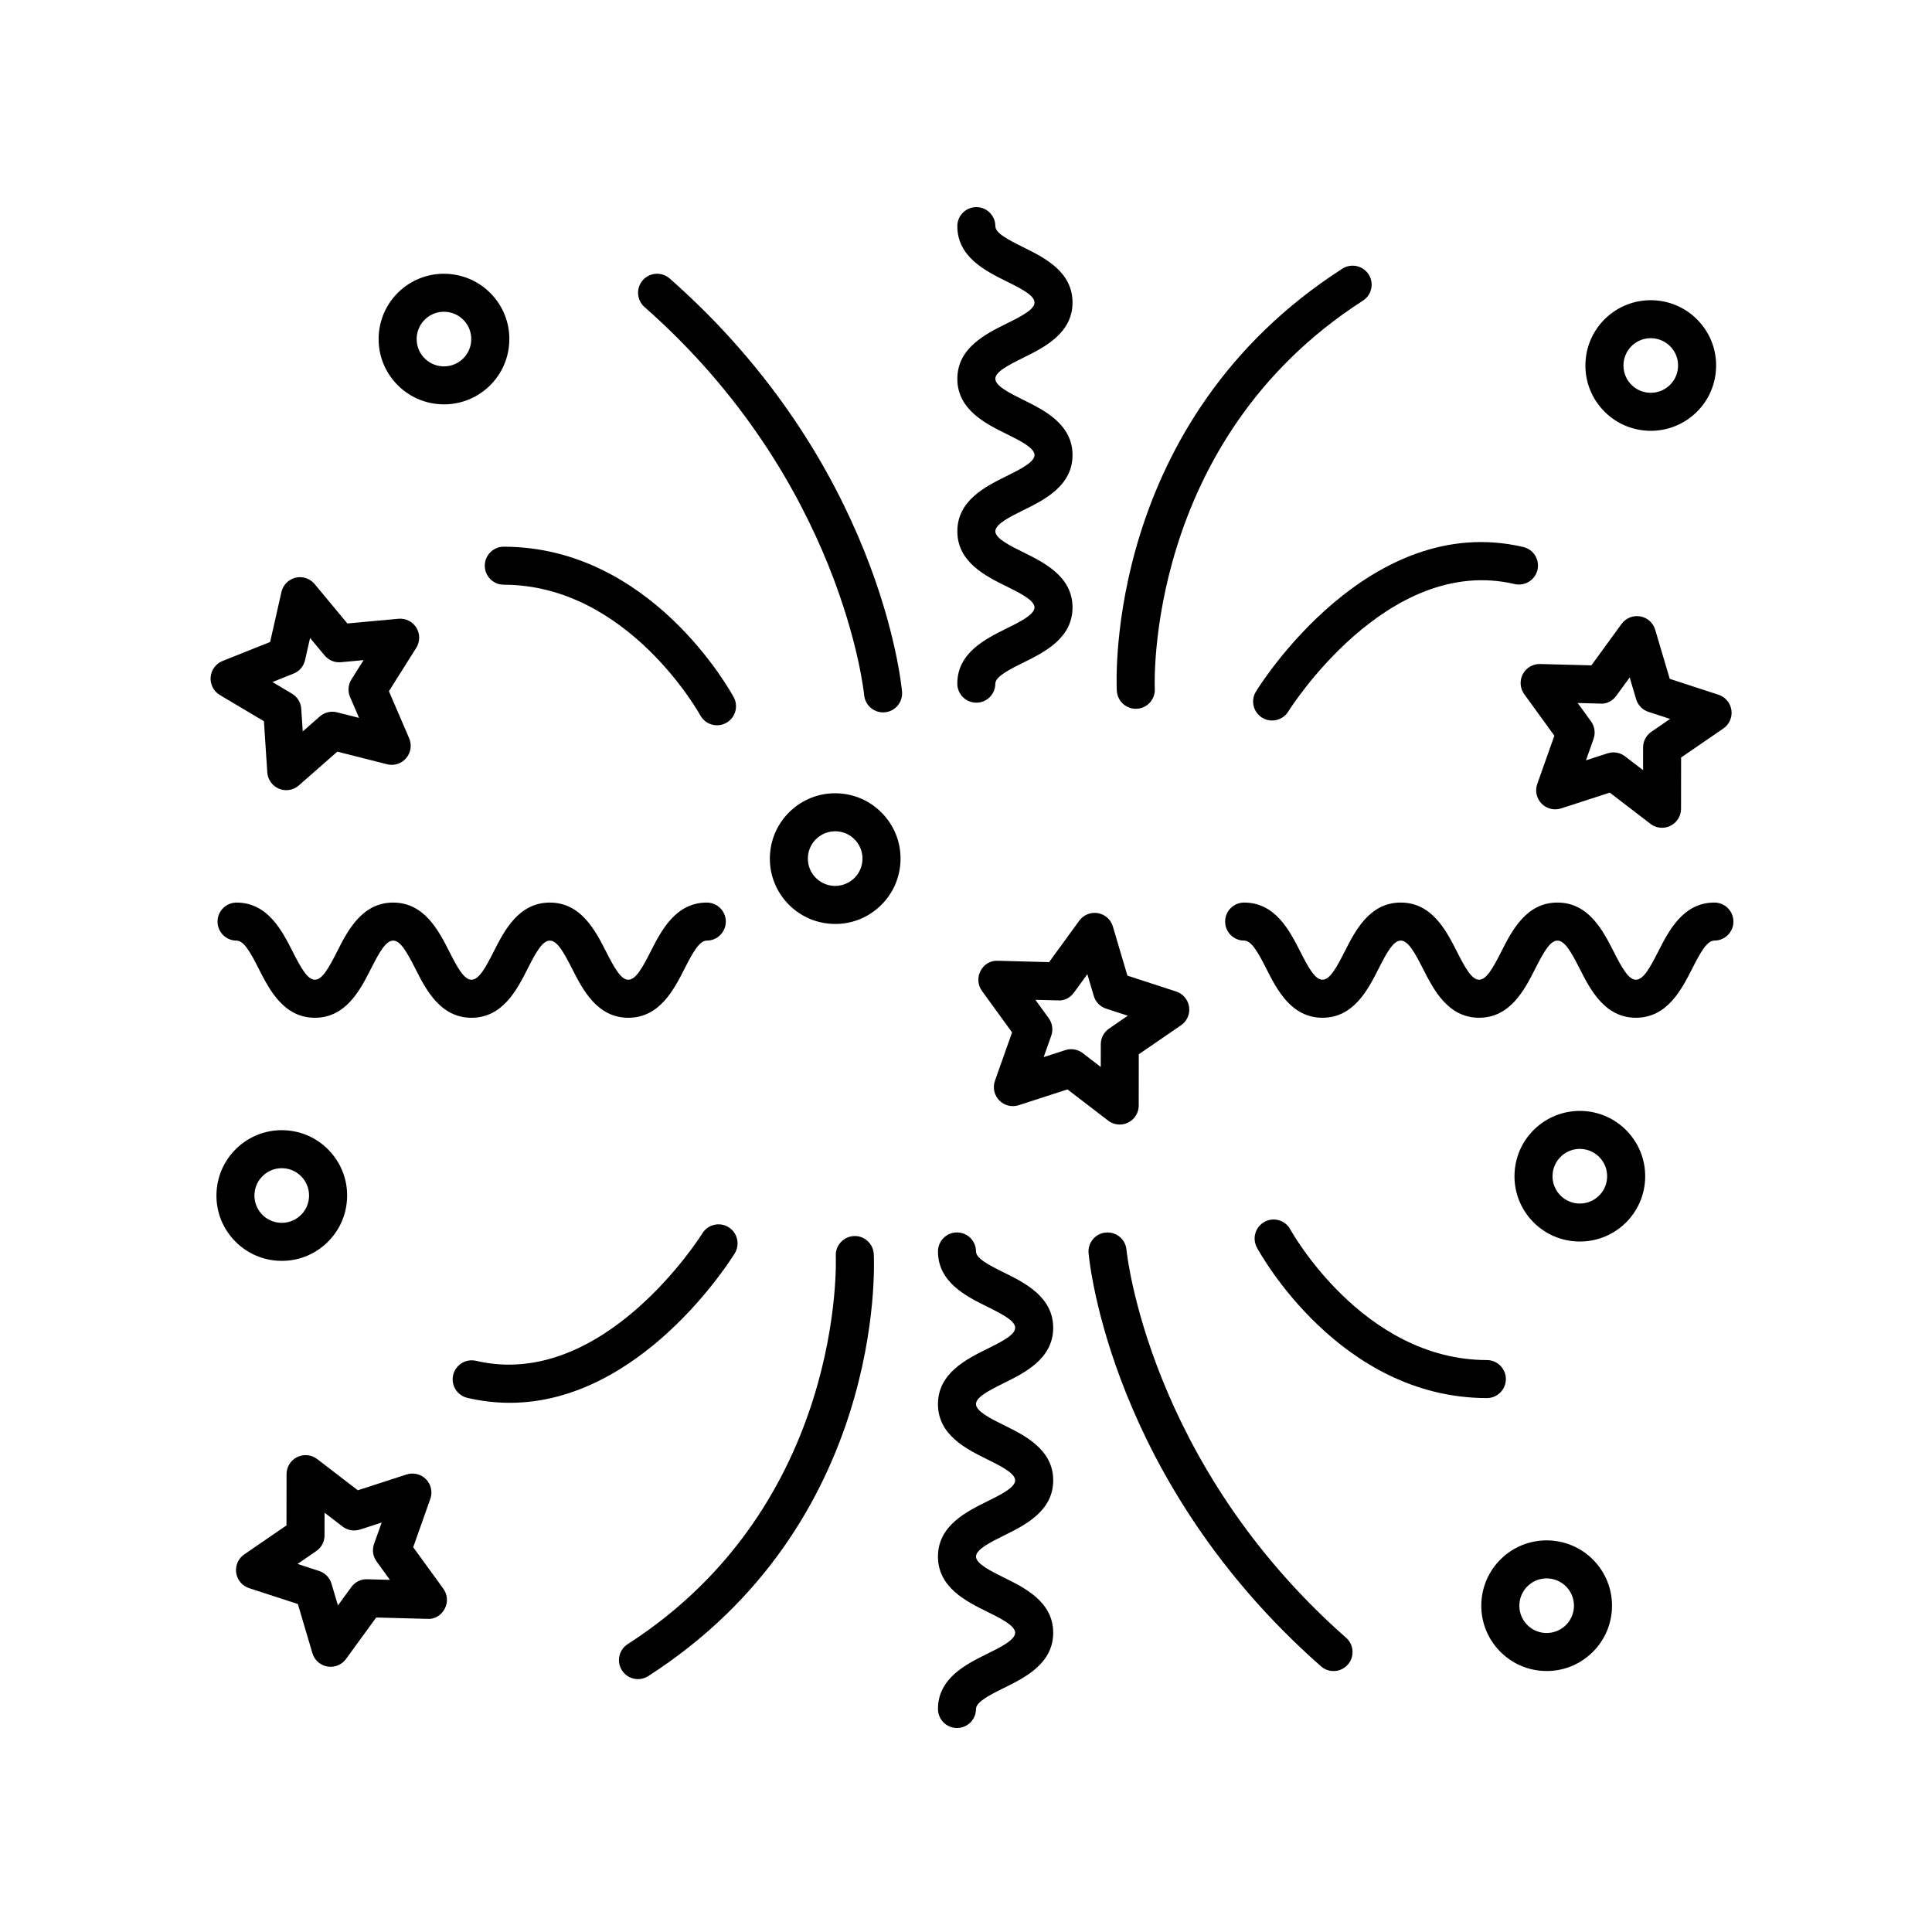
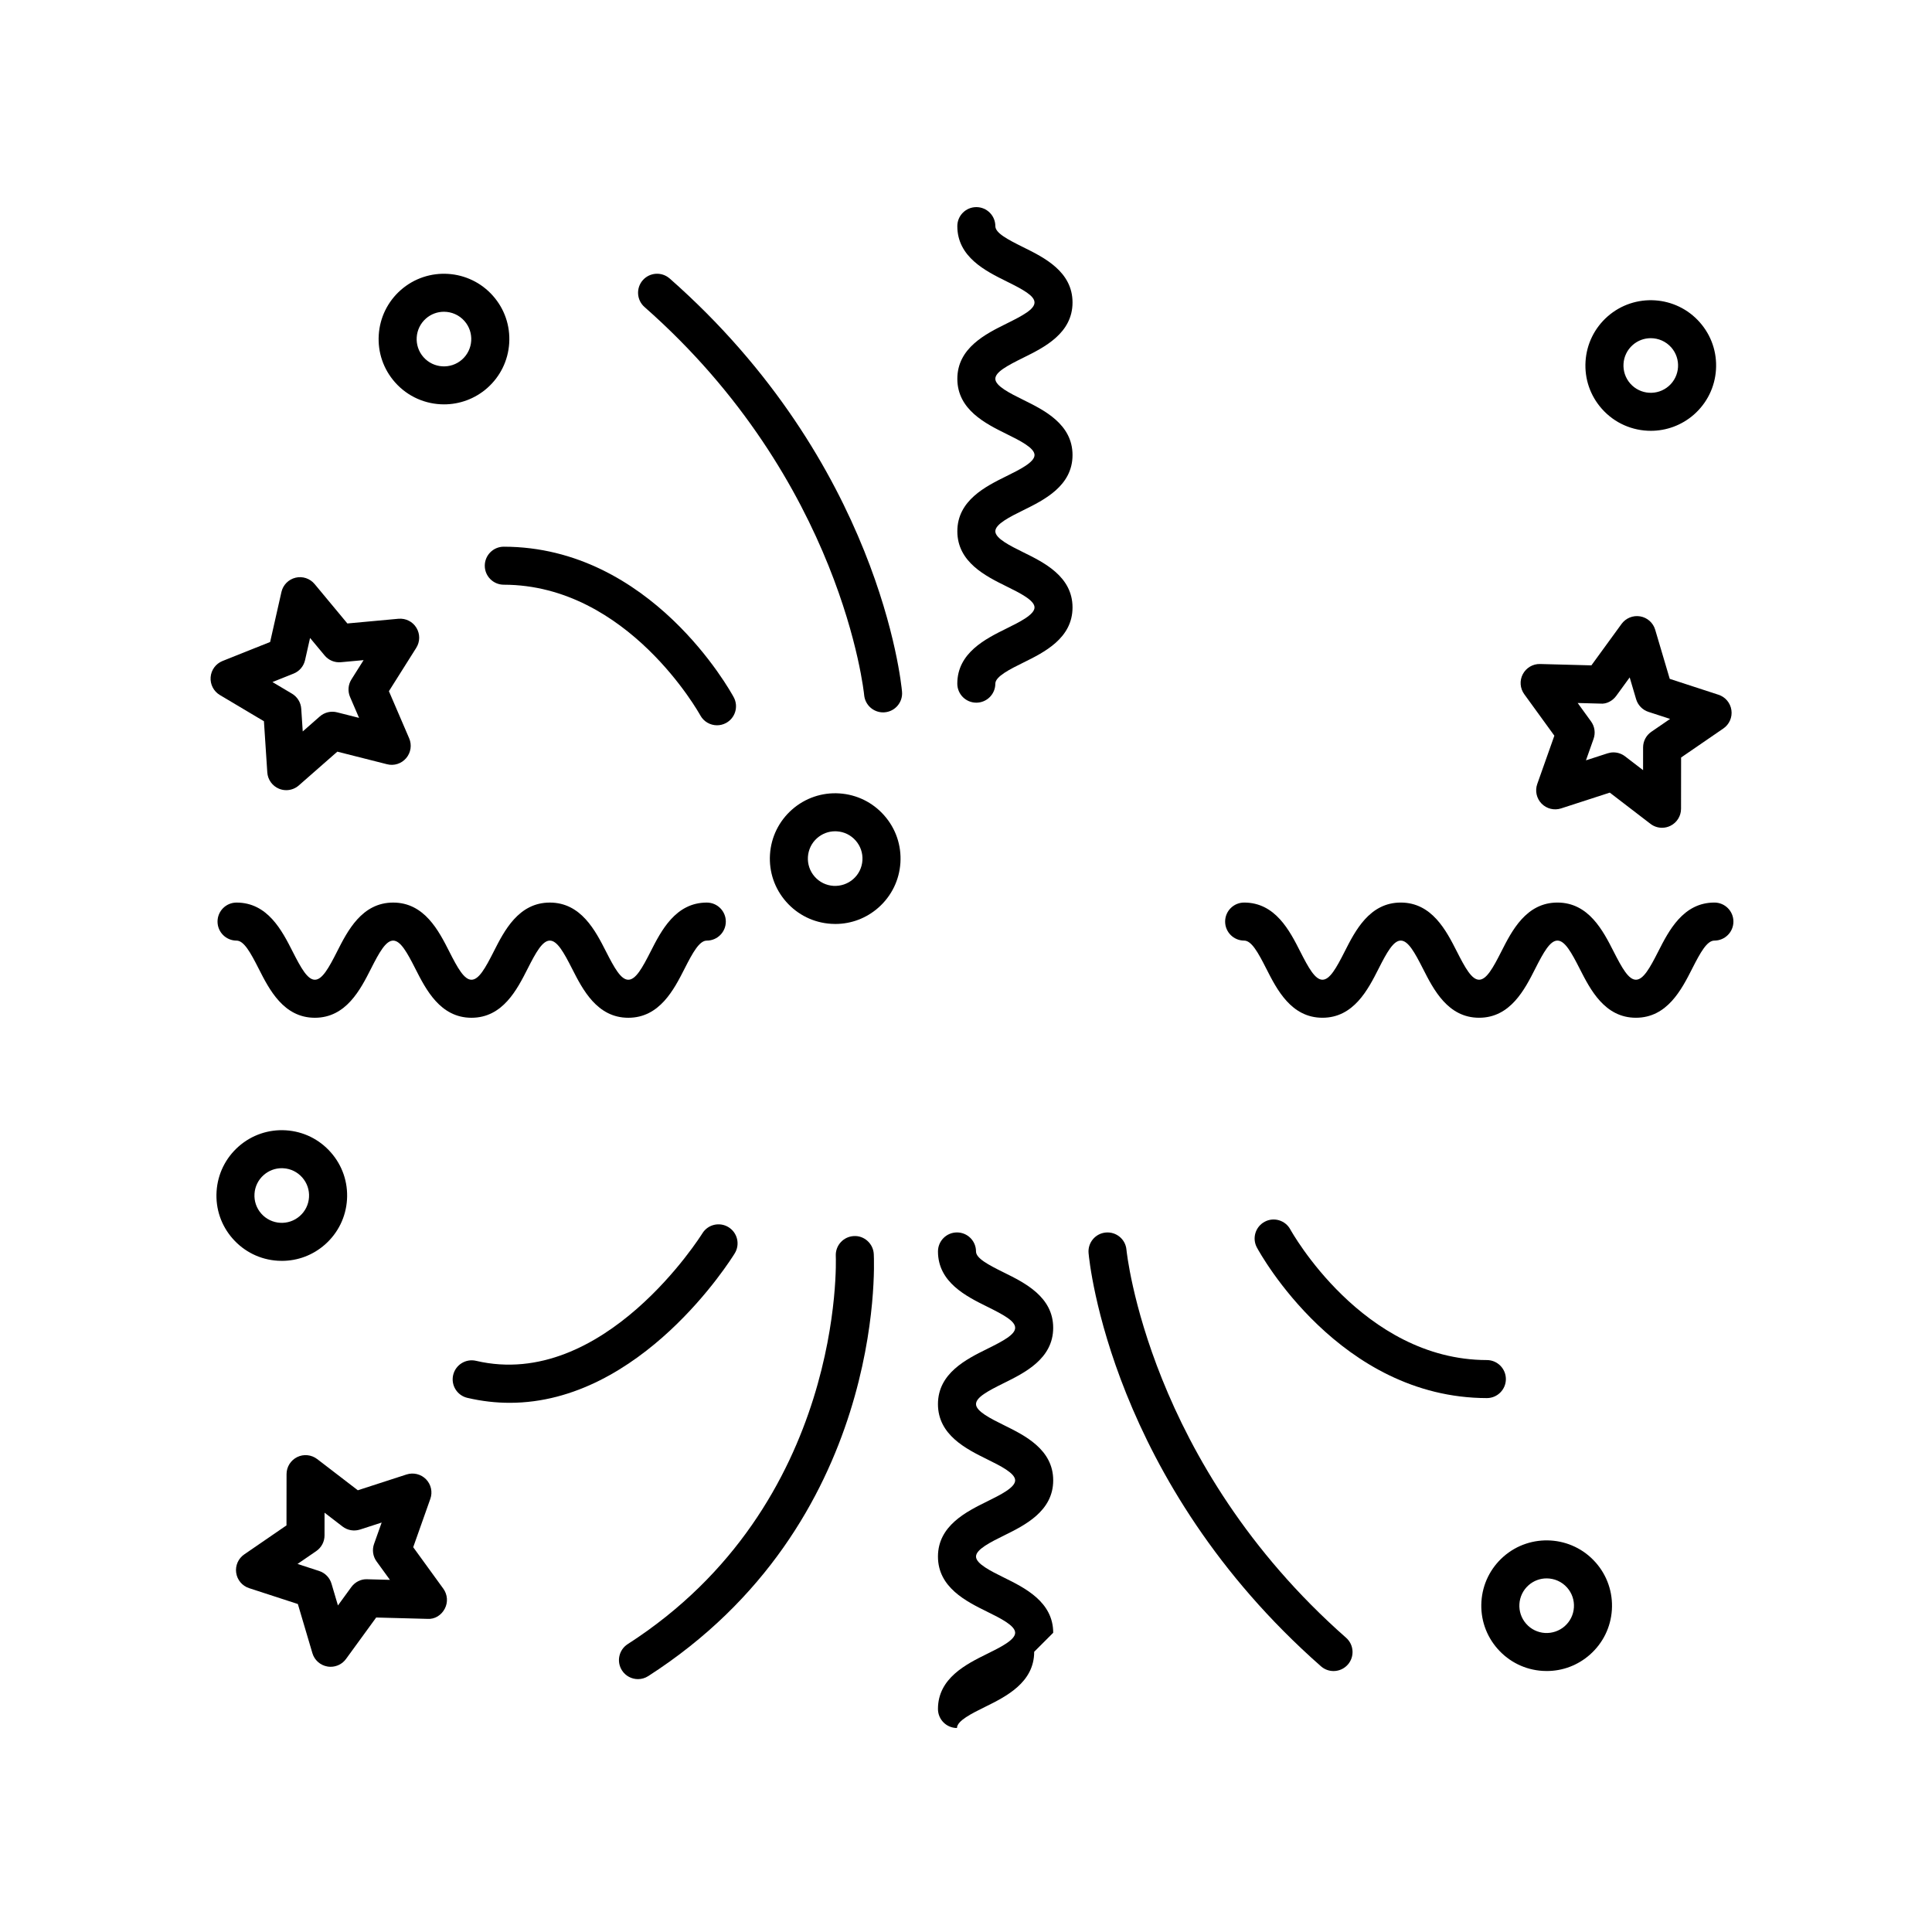
<svg xmlns="http://www.w3.org/2000/svg" fill="#000000" width="800px" height="800px" version="1.1" viewBox="144 144 512 512">
  <g>
    <path d="m227.37 298.77c-1.23-1.477-3.203-2.125-5.047-1.672-1.863 0.449-3.316 1.914-3.738 3.785l-2.996 13.25-12.617 5.039c-1.785 0.715-3.004 2.371-3.152 4.289-0.145 1.91 0.797 3.742 2.445 4.727l11.68 6.949 0.891 13.559c0.125 1.914 1.328 3.586 3.098 4.324 0.625 0.258 1.281 0.383 1.93 0.383 1.199 0 2.387-0.43 3.32-1.25l10.211-8.957 13.176 3.336c1.844 0.484 3.824-0.152 5.066-1.613 1.246-1.461 1.559-3.496 0.797-5.262l-5.367-12.484 7.246-11.492c1.023-1.621 1.039-3.684 0.035-5.32-0.996-1.633-2.805-2.551-4.758-2.383l-13.531 1.246zm9.402 29.941 2.383 5.535-5.844-1.477c-1.602-0.402-3.309 0-4.555 1.094l-4.527 3.977-0.395-6.012c-0.105-1.652-1.027-3.148-2.449-3.996l-5.18-3.082 5.594-2.238c1.543-0.613 2.676-1.949 3.043-3.566l1.328-5.879 3.859 4.637c1.062 1.27 2.629 1.941 4.332 1.789l5.996-0.551-3.215 5.098c-0.891 1.398-1.027 3.144-0.371 4.672z" />
-     <path d="m434.95 385.99c-1.879-0.324-3.797 0.449-4.934 2l-7.996 10.984-13.578-0.359c-2.004-0.121-3.699 0.992-4.59 2.684-0.898 1.699-0.746 3.754 0.379 5.305l7.977 11-4.535 12.809c-0.641 1.809-0.203 3.824 1.137 5.195 1.344 1.375 3.34 1.875 5.164 1.281l12.918-4.188 10.777 8.273c0.902 0.691 1.984 1.043 3.066 1.043 0.754 0 1.523-0.172 2.223-0.52 1.723-0.848 2.816-2.602 2.816-4.516l0.016-13.586 11.199-7.691c1.578-1.082 2.41-2.973 2.133-4.871-0.273-1.898-1.598-3.477-3.426-4.07l-12.918-4.207-3.856-13.023c-0.543-1.852-2.082-3.219-3.973-3.543zm7.926 27.188-4.969 3.41c-1.367 0.941-2.188 2.488-2.188 4.144l-0.004 6.027-4.777-3.668c-0.898-0.684-1.977-1.043-3.066-1.043-0.523 0-1.043 0.082-1.559 0.246l-5.734 1.859 2.012-5.68c0.555-1.562 0.309-3.301-0.672-4.641l-3.535-4.875 6.019 0.156c1.703 0.125 3.234-0.73 4.207-2.07l3.547-4.871 1.707 5.773c0.473 1.594 1.691 2.848 3.269 3.359z" />
    <path d="m552.53 356.96c1.34 1.375 3.34 1.867 5.164 1.281l12.918-4.188 10.777 8.273c0.902 0.691 1.984 1.043 3.066 1.043 0.754 0 1.523-0.172 2.223-0.52 1.723-0.848 2.816-2.602 2.816-4.516l0.016-13.586 11.199-7.691c1.578-1.082 2.41-2.973 2.133-4.871-0.273-1.895-1.598-3.477-3.426-4.07l-12.918-4.211-3.856-13.023c-0.543-1.84-2.086-3.211-3.977-3.535-1.883-0.324-3.797 0.449-4.934 2l-7.996 10.984-13.582-0.359c-1.914-0.059-3.691 0.992-4.59 2.691-0.898 1.691-0.746 3.754 0.379 5.305l7.981 11-4.535 12.809c-0.633 1.793-0.195 3.805 1.141 5.184zm15.598-26.496c1.621 0.16 3.234-0.73 4.207-2.07l3.547-4.871 1.707 5.773c0.473 1.586 1.691 2.848 3.269 3.359l5.734 1.867-4.969 3.41c-1.367 0.938-2.188 2.488-2.188 4.144l-0.004 6.027-4.777-3.668c-0.898-0.684-1.977-1.043-3.066-1.043-0.523 0-1.043 0.082-1.559 0.246l-5.734 1.859 2.012-5.68c0.555-1.562 0.309-3.301-0.672-4.641l-3.535-4.875z" />
    <path d="m250.21 220.86c-3.465 3.059-5.543 7.285-5.836 11.898-0.293 4.621 1.23 9.07 4.293 12.539 3.414 3.879 8.195 5.863 13.004 5.863 4.066 0 8.148-1.422 11.438-4.312 3.465-3.059 5.543-7.285 5.836-11.898 0.293-4.621-1.23-9.07-4.293-12.539-6.305-7.156-17.27-7.863-24.441-1.551zm16.23 18.43c-3.004 2.644-7.582 2.344-10.219-0.648-2.637-2.992-2.348-7.578 0.648-10.219 1.371-1.211 3.078-1.805 4.777-1.805 2.012 0 4.012 0.832 5.441 2.453 2.641 2.996 2.348 7.578-0.648 10.219z" />
    <path d="m365.36 388.86c4.211 0 8.23-1.512 11.422-4.324 3.465-3.059 5.543-7.285 5.836-11.898 0.293-4.613-1.23-9.07-4.293-12.539-3.055-3.473-7.281-5.543-11.895-5.84-4.586-0.297-9.074 1.23-12.539 4.289-3.465 3.059-5.543 7.285-5.836 11.898-0.293 4.621 1.23 9.07 4.293 12.539 3.055 3.465 7.281 5.543 11.895 5.836 0.371 0.023 0.742 0.039 1.117 0.039zm-4.812-22.754c1.336-1.176 3.012-1.809 4.769-1.809 0.156 0 0.312 0.004 0.469 0.016 1.934 0.121 3.699 0.988 4.977 2.445 1.273 1.449 1.914 3.309 1.789 5.238-0.121 1.93-0.988 3.699-2.438 4.973-1.449 1.281-3.375 1.906-5.238 1.793-1.934-0.121-3.699-0.988-4.977-2.438-2.637-2.992-2.352-7.578 0.648-10.219z" />
    <path d="m205.68 472.27c3.055 3.465 7.281 5.543 11.895 5.836 0.371 0.02 0.746 0.035 1.125 0.035 4.211 0 8.23-1.512 11.422-4.324 3.465-3.059 5.543-7.285 5.836-11.898s-1.23-9.07-4.293-12.535c-3.055-3.473-7.281-5.547-11.895-5.84-4.586-0.293-9.07 1.23-12.539 4.289-3.465 3.059-5.543 7.285-5.836 11.898-0.297 4.617 1.219 9.07 4.285 12.539zm8.207-16.875c1.336-1.176 3.012-1.809 4.769-1.809 0.156 0 0.312 0.004 0.469 0.016 1.934 0.121 3.699 0.988 4.977 2.445 1.273 1.449 1.914 3.309 1.789 5.238-0.121 1.93-0.988 3.699-2.438 4.973-2.988 2.641-7.57 2.359-10.219-0.645-1.273-1.449-1.914-3.309-1.789-5.246 0.121-1.926 0.988-3.695 2.441-4.973z" />
    <path d="m321.46 217.8c-2.09-1.832-5.266-1.637-7.113 0.453-1.832 2.09-1.633 5.269 0.453 7.109 52.457 46.184 58.16 102.28 58.211 102.84 0.242 2.613 2.434 4.586 5.012 4.586 0.152 0 0.309-0.004 0.457-0.02 2.769-0.246 4.812-2.691 4.566-5.457-0.219-2.461-5.977-60.551-61.586-109.52z" />
-     <path d="m439.97 327.05c0.141 2.691 2.367 4.781 5.027 4.781 0.09 0 0.176 0 0.266-0.004 2.777-0.141 4.918-2.516 4.769-5.289-0.035-0.648-2.691-65.66 55.152-102.86 2.344-1.508 3.019-4.621 1.512-6.961-1.5-2.336-4.609-3.012-6.961-1.512-62.703 40.312-59.918 108.94-59.766 111.84z" />
    <path d="m277.51 288.88c-2.781 0-5.031 2.254-5.039 5.031-0.004 2.781 2.246 5.039 5.031 5.043 32.91 0.047 51.891 34.27 52.082 34.617 0.91 1.676 2.644 2.637 4.434 2.637 0.812 0 1.633-0.195 2.394-0.609 2.445-1.324 3.356-4.375 2.035-6.82-0.879-1.629-21.957-39.844-60.938-39.898z" />
-     <path d="m551.45 295.02c0.637-2.711-1.047-5.422-3.754-6.055-40.848-9.582-69.66 36.34-70.859 38.301-1.461 2.371-0.719 5.473 1.652 6.934 0.82 0.504 1.734 0.746 2.629 0.746 1.691 0 3.344-0.852 4.297-2.398 0.258-0.418 26.133-41.711 59.98-33.766 2.707 0.617 5.414-1.051 6.055-3.762z" />
    <path d="m256.91 536.03c-1.34-1.375-3.344-1.863-5.164-1.281l-12.918 4.188-10.777-8.273c-1.531-1.164-3.582-1.371-5.297-0.523-1.723 0.848-2.816 2.602-2.816 4.516l-0.016 13.586-11.199 7.691c-1.578 1.082-2.41 2.973-2.133 4.871 0.273 1.898 1.598 3.477 3.426 4.07l12.918 4.207 3.856 13.023c0.543 1.84 2.086 3.211 3.977 3.535 0.289 0.051 0.57 0.074 0.855 0.074 1.594 0 3.113-0.754 4.074-2.074l7.996-10.984 13.582 0.359c1.965 0.145 3.699-0.992 4.59-2.684 0.898-1.699 0.746-3.758-0.379-5.309l-7.981-11 4.535-12.809c0.645-1.797 0.207-3.812-1.129-5.184zm-15.598 26.488c-1.633-0.086-3.231 0.73-4.207 2.07l-3.547 4.871-1.707-5.773c-0.473-1.594-1.691-2.848-3.269-3.359l-5.734-1.867 4.969-3.41c1.367-0.941 2.188-2.488 2.188-4.144l0.004-6.027 4.777 3.672c1.32 1.008 3.031 1.301 4.625 0.797l5.734-1.859-2.016 5.672c-0.555 1.562-0.309 3.301 0.672 4.641l3.535 4.875z" />
    <path d="m566.87 558.08c-6.301-7.16-17.266-7.863-24.441-1.551-3.465 3.059-5.543 7.285-5.836 11.898-0.293 4.621 1.23 9.07 4.293 12.539 3.055 3.465 7.281 5.543 11.895 5.836 0.371 0.02 0.746 0.035 1.125 0.035 4.211 0 8.23-1.512 11.422-4.324 3.465-3.055 5.543-7.281 5.836-11.895 0.285-4.613-1.23-9.066-4.293-12.539zm-8.207 16.879c-1.449 1.281-3.394 1.91-5.238 1.793-1.934-0.121-3.699-0.988-4.977-2.438-2.637-2.992-2.348-7.578 0.648-10.219 1.371-1.211 3.078-1.805 4.777-1.805 2.012 0 4.012 0.832 5.441 2.453 1.273 1.449 1.914 3.309 1.789 5.246-0.125 1.926-0.992 3.695-2.441 4.969z" />
    <path d="m581.48 258.17c4.066 0 8.148-1.422 11.438-4.312 3.465-3.059 5.543-7.285 5.836-11.898 0.293-4.621-1.23-9.07-4.293-12.539-6.301-7.16-17.266-7.863-24.441-1.551-3.465 3.059-5.543 7.285-5.836 11.898-0.293 4.621 1.23 9.07 4.293 12.539 3.418 3.883 8.199 5.863 13.004 5.863zm-4.793-22.742c1.371-1.211 3.078-1.805 4.777-1.805 2.012 0 4.012 0.832 5.441 2.453 2.637 2.992 2.348 7.578-0.648 10.219-3.004 2.641-7.578 2.344-10.219-0.648-2.637-2.996-2.348-7.582 0.648-10.219z" />
-     <path d="m575.66 444.27c-3.055-3.465-7.281-5.543-11.895-5.836-4.594-0.281-9.074 1.23-12.539 4.289-3.465 3.055-5.543 7.281-5.836 11.895-0.293 4.621 1.23 9.07 4.293 12.539 3.414 3.879 8.195 5.863 13 5.863 4.07 0 8.148-1.422 11.438-4.312 3.465-3.055 5.547-7.281 5.84-11.898 0.281-4.613-1.234-9.066-4.301-12.539zm-8.211 16.879c-2.988 2.637-7.566 2.352-10.211-0.648-1.273-1.449-1.914-3.309-1.789-5.246 0.121-1.93 0.988-3.691 2.438-4.973 1.336-1.176 3.012-1.809 4.769-1.809 0.156 0 0.312 0.004 0.469 0.016 1.934 0.121 3.699 0.988 4.977 2.438 1.273 1.449 1.914 3.309 1.789 5.238-0.117 1.941-0.984 3.703-2.441 4.984z" />
    <path d="m437.05 470.63c-2.769 0.246-4.812 2.691-4.566 5.457 0.215 2.449 5.977 60.543 61.586 109.5 0.957 0.84 2.144 1.258 3.332 1.258 1.395 0 2.785-0.578 3.785-1.707 1.832-2.09 1.633-5.269-0.453-7.109-52.457-46.191-58.16-102.29-58.211-102.84-0.246-2.769-2.684-4.801-5.473-4.559z" />
    <path d="m375.56 476.34c-0.141-2.777-2.562-4.941-5.285-4.769-2.781 0.141-4.918 2.504-4.781 5.281 0.035 0.648 2.523 65.777-55.152 102.86-2.336 1.508-3.019 4.621-1.512 6.961 0.957 1.496 2.586 2.312 4.242 2.312 0.938 0 1.875-0.258 2.719-0.801 62.707-40.312 59.922-108.94 59.77-111.84z" />
    <path d="m538.03 504.43c-32.91-0.047-51.891-34.27-52.082-34.617-1.324-2.445-4.402-3.352-6.82-2.023-2.445 1.324-3.356 4.375-2.035 6.82 0.875 1.629 21.957 39.84 60.938 39.898h0.004c2.781 0 5.031-2.254 5.039-5.031-0.004-2.785-2.258-5.043-5.043-5.047z" />
    <path d="m330.13 470.86c-0.262 0.418-26.129 41.707-59.98 33.77-2.707-0.629-5.414 1.047-6.055 3.758-0.637 2.711 1.047 5.422 3.754 6.055 3.859 0.902 7.602 1.316 11.23 1.316 34.84 0 58.543-37.84 59.637-39.613 1.461-2.371 0.719-5.473-1.652-6.934-2.371-1.461-5.481-0.727-6.934 1.648z" />
    <path d="m331.31 383.19c-8.289 0-12.102 7.5-14.887 12.977-2.223 4.379-3.949 7.473-5.91 7.473-1.961 0-3.68-3.094-5.906-7.465-2.785-5.477-6.606-12.984-14.895-12.984-8.289 0-12.09 7.5-14.871 12.984-2.215 4.375-3.941 7.465-5.891 7.465-1.945 0-3.668-3.094-5.883-7.465-2.781-5.477-6.59-12.984-14.871-12.984s-12.086 7.5-14.867 12.984c-2.215 4.375-3.941 7.465-5.883 7.465-1.949 0-3.672-3.094-5.891-7.465-2.781-5.477-6.59-12.984-14.867-12.984-2.785 0-5.039 2.258-5.039 5.039s2.254 5.039 5.039 5.039c1.945 0 3.668 3.094 5.883 7.465 2.781 5.477 6.59 12.984 14.871 12.984s12.086-7.5 14.867-12.984c2.215-4.375 3.941-7.465 5.883-7.465 1.949 0 3.672 3.094 5.891 7.465 2.781 5.477 6.59 12.984 14.867 12.984 8.289 0 12.09-7.5 14.871-12.984 2.215-4.375 3.941-7.465 5.891-7.465 1.961 0 3.684 3.098 5.91 7.473 2.785 5.477 6.606 12.977 14.887 12.977 8.293 0 12.105-7.5 14.895-12.984 2.223-4.375 3.945-7.465 5.906-7.465 2.785 0 5.039-2.258 5.039-5.039s-2.254-5.039-5.039-5.039z" />
    <path d="m592.43 400.73c2.223-4.375 3.945-7.465 5.906-7.465 2.785 0 5.039-2.258 5.039-5.039s-2.254-5.039-5.039-5.039c-8.289 0-12.102 7.5-14.887 12.977-2.223 4.379-3.949 7.473-5.91 7.473-1.961 0-3.68-3.094-5.906-7.465-2.785-5.477-6.606-12.984-14.895-12.984-8.289 0-12.09 7.5-14.871 12.984-2.215 4.375-3.941 7.465-5.891 7.465-1.945 0-3.668-3.094-5.883-7.465-2.781-5.477-6.59-12.984-14.871-12.984s-12.086 7.5-14.867 12.984c-2.215 4.375-3.941 7.465-5.883 7.465-1.949 0-3.672-3.094-5.891-7.465-2.781-5.477-6.59-12.984-14.867-12.984-2.785 0-5.039 2.258-5.039 5.039s2.254 5.039 5.039 5.039c1.945 0 3.668 3.094 5.883 7.465 2.781 5.477 6.59 12.984 14.871 12.984s12.086-7.5 14.867-12.984c2.215-4.375 3.941-7.465 5.883-7.465 1.949 0 3.672 3.094 5.891 7.465 2.781 5.477 6.59 12.984 14.867 12.984 8.289 0 12.09-7.5 14.871-12.984 2.215-4.375 3.941-7.465 5.891-7.465 1.961 0 3.684 3.098 5.91 7.473 2.785 5.477 6.606 12.977 14.887 12.977 8.293 0 12.113-7.504 14.895-12.984z" />
    <path d="m410.73 310.56c-5.5 2.715-13.035 6.434-13.035 14.617 0 2.781 2.254 5.039 5.039 5.039 2.785 0 5.039-2.258 5.039-5.039 0-1.918 3.941-3.863 7.422-5.582 5.5-2.715 13.035-6.434 13.035-14.617 0-8.184-7.531-11.898-13.035-14.609-3.477-1.719-7.422-3.664-7.422-5.578 0-1.918 3.941-3.863 7.422-5.582 5.5-2.715 13.035-6.434 13.035-14.617s-7.531-11.898-13.035-14.617c-3.477-1.719-7.422-3.668-7.422-5.582 0-1.789 3.074-3.449 7.422-5.598 5.5-2.719 13.035-6.449 13.035-14.637s-7.531-11.91-13.027-14.629c-4.348-2.152-7.426-3.809-7.426-5.602 0-2.781-2.254-5.039-5.039-5.039s-5.039 2.258-5.039 5.039c0 8.188 7.531 11.914 13.035 14.637 4.344 2.144 7.422 3.809 7.422 5.598 0 1.793-3.074 3.449-7.426 5.602-5.496 2.719-13.027 6.445-13.027 14.629 0 8.184 7.531 11.898 13.035 14.617 3.477 1.719 7.422 3.668 7.422 5.582s-3.941 3.863-7.422 5.582c-5.5 2.715-13.035 6.434-13.035 14.617 0 8.184 7.531 11.898 13.035 14.609 3.477 1.719 7.422 3.664 7.422 5.578-0.012 1.918-3.957 3.863-7.43 5.582z" />
-     <path d="m423.11 576.7c0-8.184-7.531-11.898-13.035-14.617-3.477-1.719-7.422-3.664-7.422-5.578 0-1.918 3.941-3.863 7.422-5.582 5.5-2.715 13.035-6.434 13.035-14.617 0-8.18-7.531-11.898-13.035-14.613-3.477-1.719-7.422-3.668-7.422-5.582 0-1.793 3.074-3.449 7.426-5.602 5.496-2.719 13.027-6.445 13.027-14.629 0.004-8.188-7.527-11.918-13.031-14.637-4.344-2.144-7.422-3.809-7.422-5.598 0-2.781-2.254-5.039-5.039-5.039-2.785 0-5.039 2.258-5.039 5.039 0 8.188 7.531 11.91 13.027 14.629 4.348 2.152 7.426 3.809 7.426 5.602 0 1.789-3.074 3.449-7.422 5.598-5.5 2.719-13.035 6.449-13.035 14.637 0 8.184 7.531 11.898 13.035 14.617 3.477 1.719 7.422 3.664 7.422 5.582 0 1.918-3.941 3.863-7.422 5.582-5.5 2.715-13.035 6.434-13.035 14.617s7.531 11.898 13.035 14.609c3.477 1.719 7.422 3.664 7.422 5.582 0 1.918-3.941 3.863-7.422 5.582-5.5 2.715-13.035 6.434-13.035 14.617 0 2.781 2.254 5.039 5.039 5.039s5.039-2.258 5.039-5.039c0-1.918 3.941-3.863 7.422-5.582 5.508-2.719 13.039-6.438 13.039-14.617z" />
+     <path d="m423.11 576.7c0-8.184-7.531-11.898-13.035-14.617-3.477-1.719-7.422-3.664-7.422-5.578 0-1.918 3.941-3.863 7.422-5.582 5.5-2.715 13.035-6.434 13.035-14.617 0-8.18-7.531-11.898-13.035-14.613-3.477-1.719-7.422-3.668-7.422-5.582 0-1.793 3.074-3.449 7.426-5.602 5.496-2.719 13.027-6.445 13.027-14.629 0.004-8.188-7.527-11.918-13.031-14.637-4.344-2.144-7.422-3.809-7.422-5.598 0-2.781-2.254-5.039-5.039-5.039-2.785 0-5.039 2.258-5.039 5.039 0 8.188 7.531 11.91 13.027 14.629 4.348 2.152 7.426 3.809 7.426 5.602 0 1.789-3.074 3.449-7.422 5.598-5.5 2.719-13.035 6.449-13.035 14.637 0 8.184 7.531 11.898 13.035 14.617 3.477 1.719 7.422 3.664 7.422 5.582 0 1.918-3.941 3.863-7.422 5.582-5.5 2.715-13.035 6.434-13.035 14.617s7.531 11.898 13.035 14.609c3.477 1.719 7.422 3.664 7.422 5.582 0 1.918-3.941 3.863-7.422 5.582-5.5 2.715-13.035 6.434-13.035 14.617 0 2.781 2.254 5.039 5.039 5.039c0-1.918 3.941-3.863 7.422-5.582 5.508-2.719 13.039-6.438 13.039-14.617z" />
  </g>
</svg>